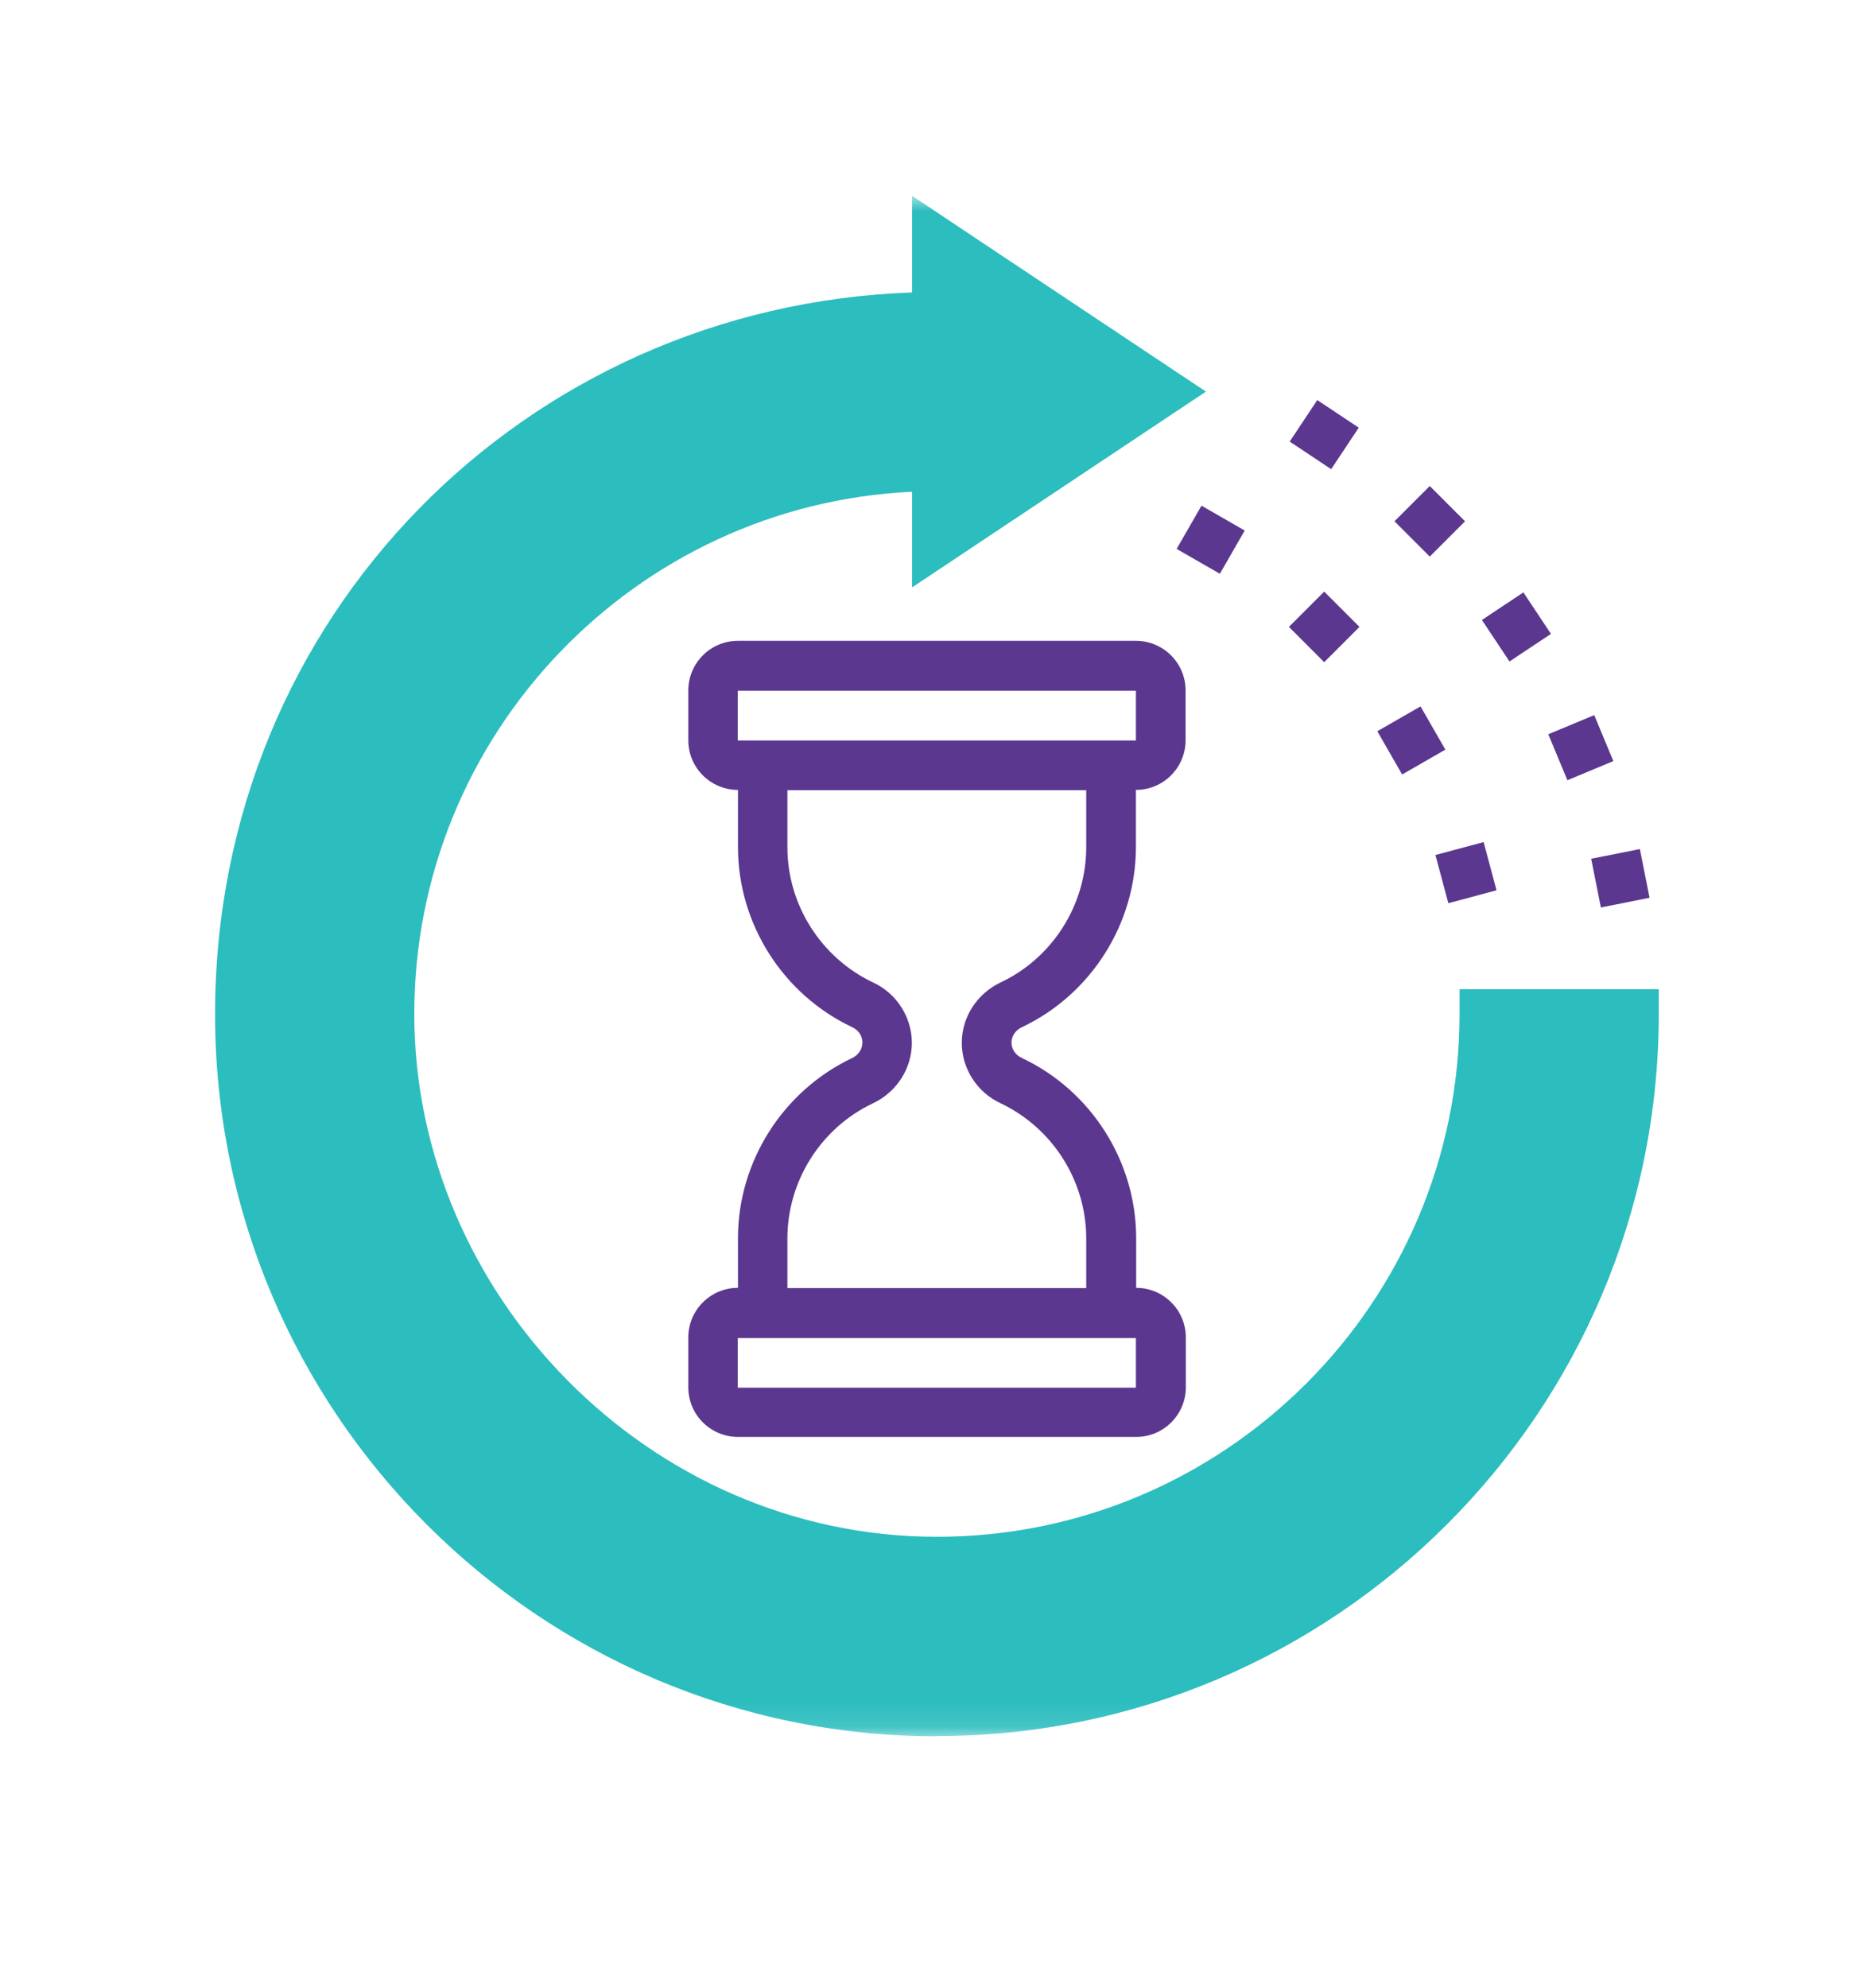
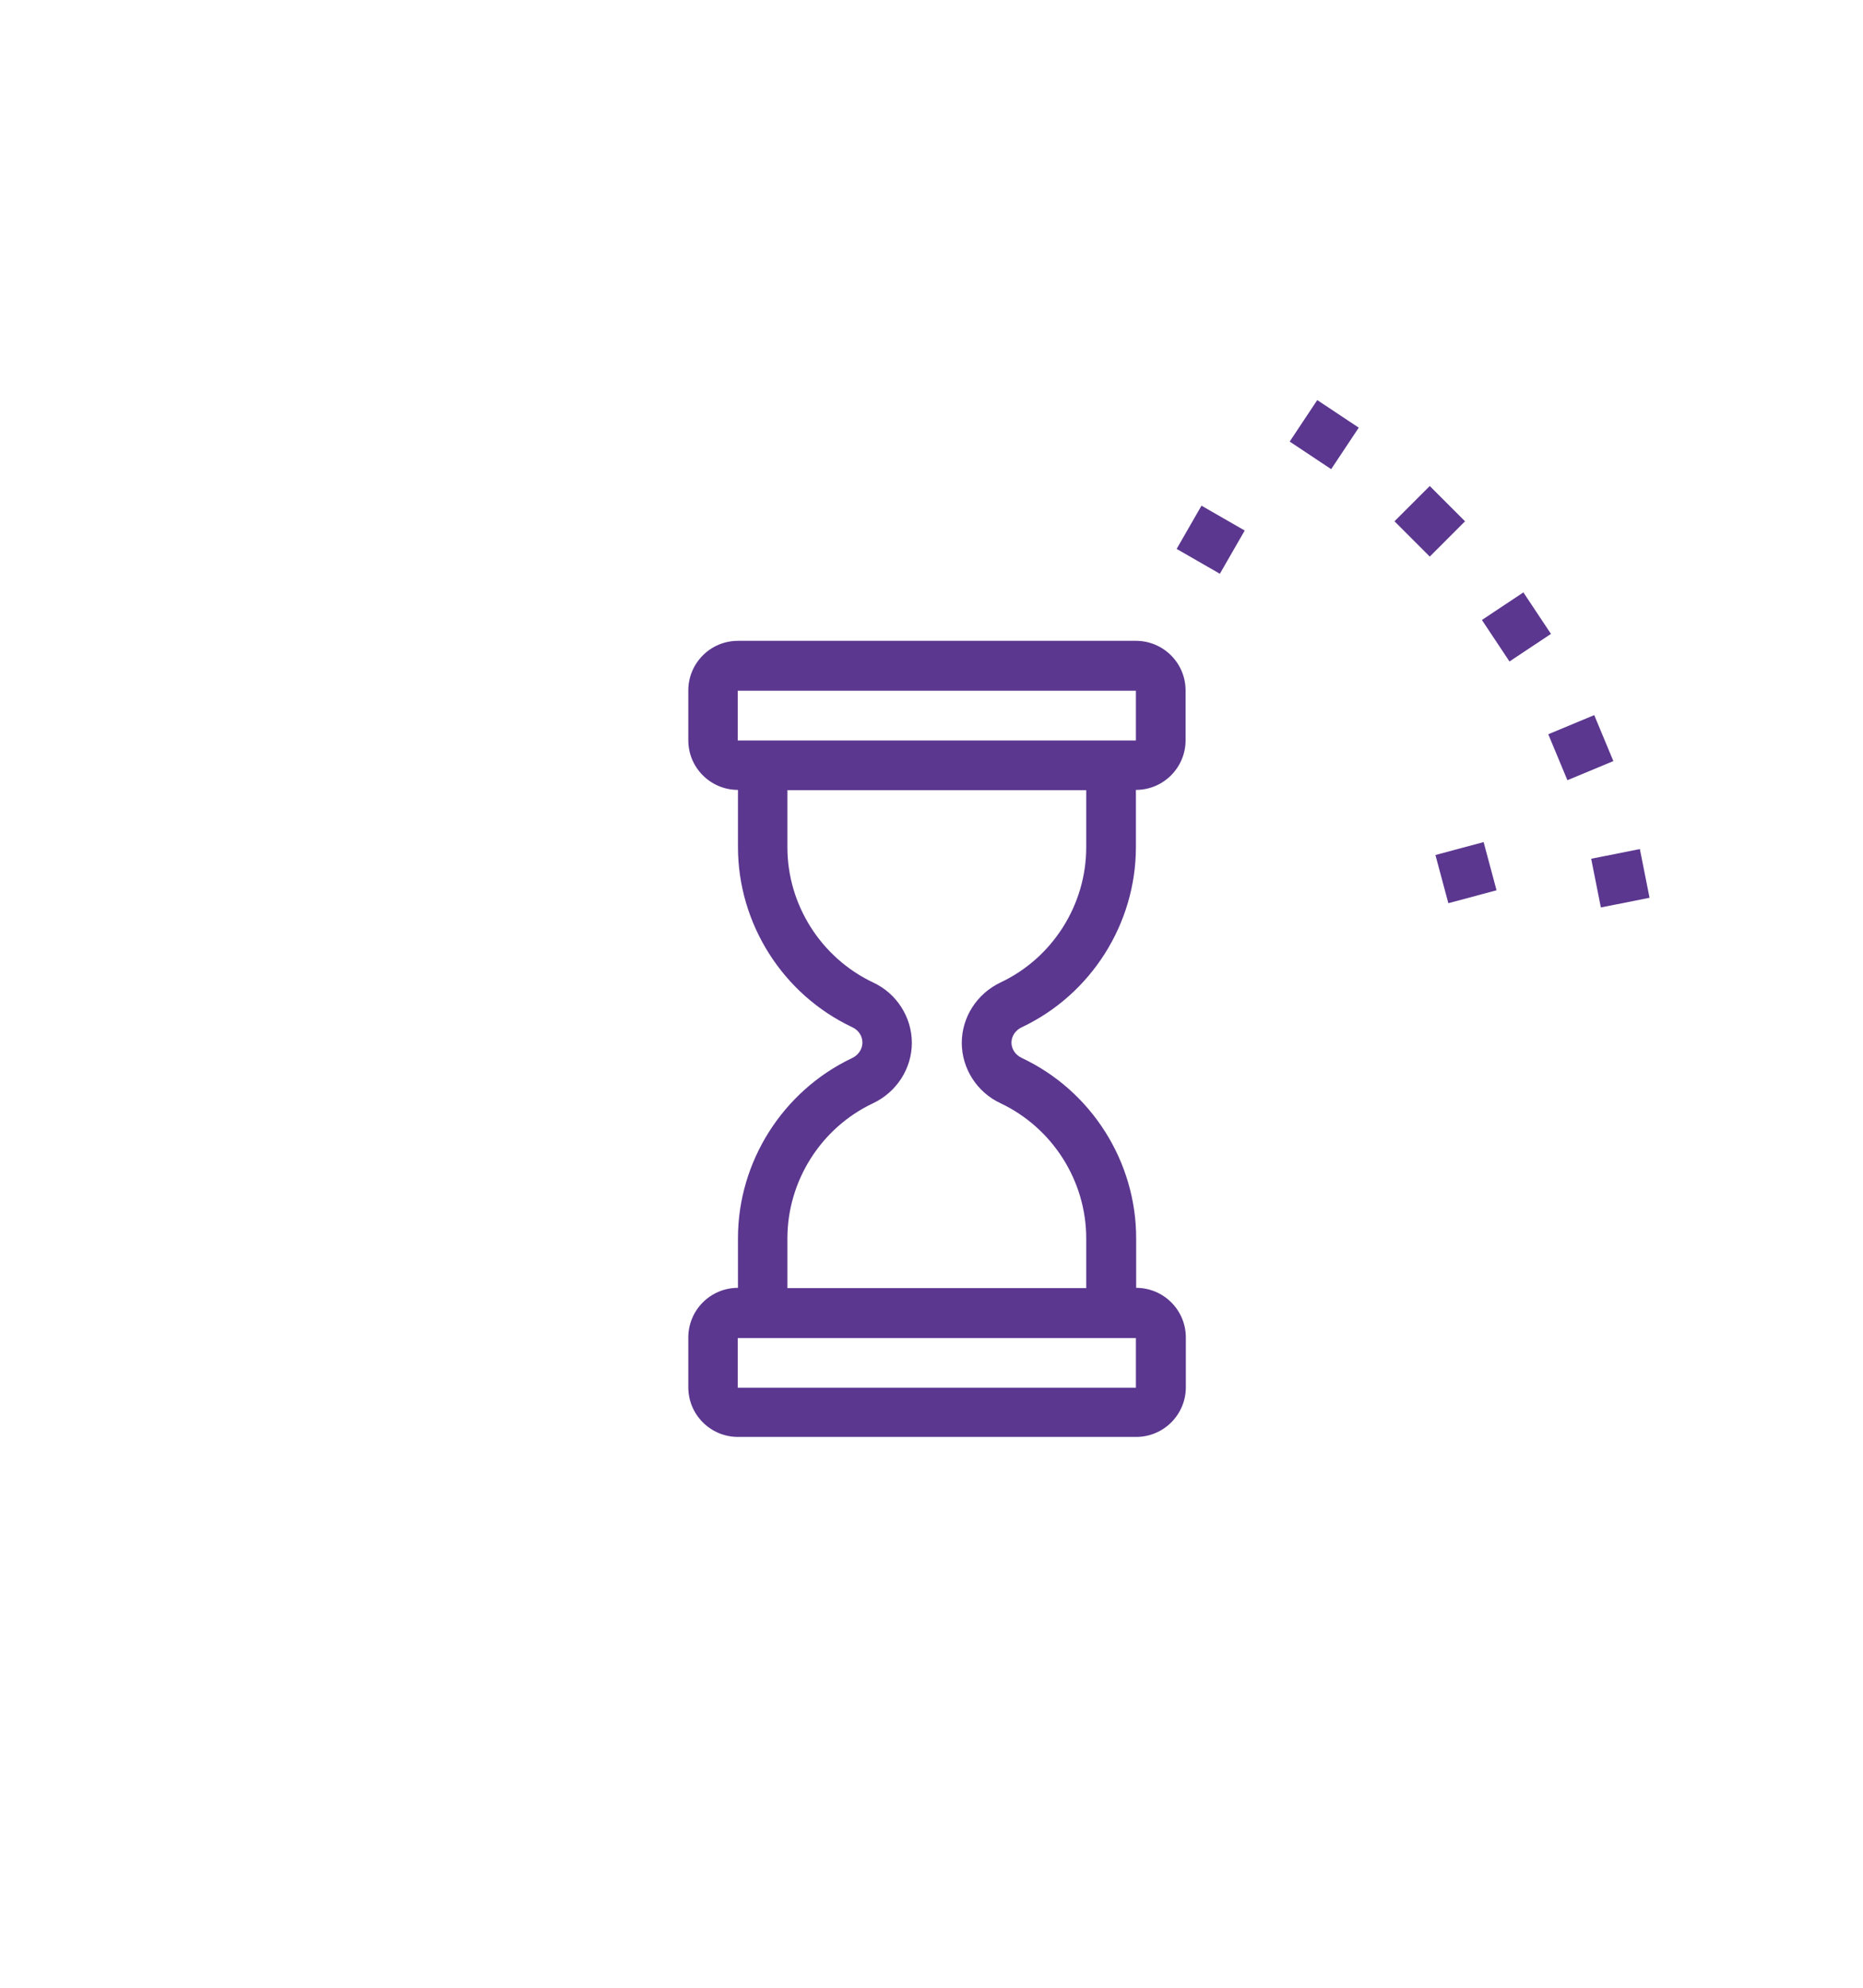
<svg xmlns="http://www.w3.org/2000/svg" width="75" height="80" viewBox="0 0 75 80" fill="none">
  <g filter="url(#filter0_d_3167_110841)">
    <path d="M70.826 40.65C70.826 58.97 55.976 73.82 37.656 73.82C19.336 73.82 4.486 58.97 4.486 40.65C4.486 23.5 17.496 9.4 34.186 7.66V2.66L43.046 7.92C58.806 10.49 70.826 24.17 70.826 40.65Z" fill="white" />
  </g>
  <mask id="mask0_3167_110841" style="mask-type:luminance" maskUnits="userSpaceOnUse" x="6" y="7" width="63" height="63">
    <path d="M68.658 7.881H6.658V69.881H68.658V7.881Z" fill="white" />
  </mask>
  <g mask="url(#mask0_3167_110841)">
-     <path d="M37.718 69.881C21.698 69.881 8.658 56.841 8.658 40.821C8.658 24.801 21.158 12.311 36.718 11.771V7.881L48.548 15.761L36.718 23.641V19.791C25.578 20.311 16.678 29.541 16.678 40.811C16.678 52.081 26.118 61.851 37.718 61.851C49.318 61.851 58.758 52.411 58.758 40.811V39.811H66.778V40.811C66.778 56.831 53.738 69.871 37.718 69.871V69.881Z" fill="#2CBDBE" />
    <path d="M45.739 25.791H29.709C28.599 25.791 27.709 26.691 27.709 27.791V29.791C27.709 30.901 28.609 31.791 29.709 31.791V34.091C29.709 37.171 31.509 40.021 34.309 41.341C34.569 41.461 34.719 41.701 34.719 41.961C34.719 42.221 34.559 42.461 34.309 42.581C31.519 43.901 29.709 46.751 29.709 49.831V51.831C28.599 51.831 27.709 52.731 27.709 53.831V55.831C27.709 56.941 28.609 57.831 29.709 57.831H45.739C46.849 57.831 47.739 56.931 47.739 55.831V53.831C47.739 52.721 46.839 51.831 45.739 51.831V49.831C45.739 46.751 43.939 43.901 41.139 42.581C40.879 42.461 40.719 42.221 40.719 41.961C40.719 41.701 40.879 41.461 41.139 41.341C43.929 40.021 45.729 37.171 45.729 34.091V31.791C46.839 31.791 47.729 30.891 47.729 29.791V27.791C47.729 26.681 46.829 25.791 45.729 25.791H45.739ZM45.739 55.851H29.699V53.851H45.729V55.851H45.739ZM43.729 34.101C43.729 36.411 42.379 38.551 40.279 39.541C39.329 39.991 38.719 40.941 38.719 41.971C38.719 43.001 39.329 43.961 40.279 44.401C42.369 45.391 43.729 47.521 43.729 49.841V51.841H31.699V49.841C31.699 47.531 33.049 45.391 35.149 44.401C36.099 43.951 36.709 43.001 36.709 41.971C36.709 40.941 36.099 39.981 35.149 39.541C33.059 38.551 31.699 36.421 31.699 34.101V31.801H43.729V34.101ZM29.699 29.801V27.801H45.729V29.801H29.699Z" fill="#5B378F" />
    <path d="M57.787 34.411L59.727 33.891L60.247 35.831L58.307 36.351L57.787 34.411Z" fill="#5B378F" />
-     <path d="M55.447 29.43L57.187 28.43L58.187 30.17L56.447 31.17L55.447 29.43Z" fill="#5B378F" />
-     <path d="M51.889 25.23L53.309 23.811L54.729 25.23L53.309 26.651L51.889 25.23Z" fill="#5B378F" />
    <path d="M47.369 22.092L48.369 20.352L50.109 21.352L49.109 23.092L47.369 22.092Z" fill="#5B378F" />
    <path d="M64.057 34.562L66.017 34.172L66.407 36.132L64.447 36.522L64.057 34.562Z" fill="#5B378F" />
    <path d="M62.33 29.551L64.18 28.781L64.95 30.631L63.1 31.401L62.33 29.551Z" fill="#5B378F" />
    <path d="M59.658 24.952L61.328 23.842L62.438 25.512L60.768 26.622L59.658 24.952Z" fill="#5B378F" />
    <path d="M56.139 20.98L57.559 19.561L58.979 20.98L57.559 22.401L56.139 20.98Z" fill="#5B378F" />
    <path d="M51.92 17.772L53.03 16.102L54.7 17.212L53.59 18.882L51.92 17.772Z" fill="#5B378F" />
  </g>
  <defs>
    <filter id="filter0_d_3167_110841" x="0.398" y="0.324" width="74.517" height="79.337" filterUnits="userSpaceOnUse" color-interpolation-filters="sRGB">
      <feFlood flood-opacity="0" result="BackgroundImageFix" />
      <feColorMatrix in="SourceAlpha" type="matrix" values="0 0 0 0 0 0 0 0 0 0 0 0 0 0 0 0 0 0 127 0" result="hardAlpha" />
      <feOffset dy="1.752" />
      <feGaussianBlur stdDeviation="2.044" />
      <feComposite in2="hardAlpha" operator="out" />
      <feColorMatrix type="matrix" values="0 0 0 0 0 0 0 0 0 0 0 0 0 0 0 0 0 0 0.08 0" />
      <feBlend mode="normal" in2="BackgroundImageFix" result="effect1_dropShadow_3167_110841" />
      <feBlend mode="normal" in="SourceGraphic" in2="effect1_dropShadow_3167_110841" result="shape" />
    </filter>
  </defs>
</svg>